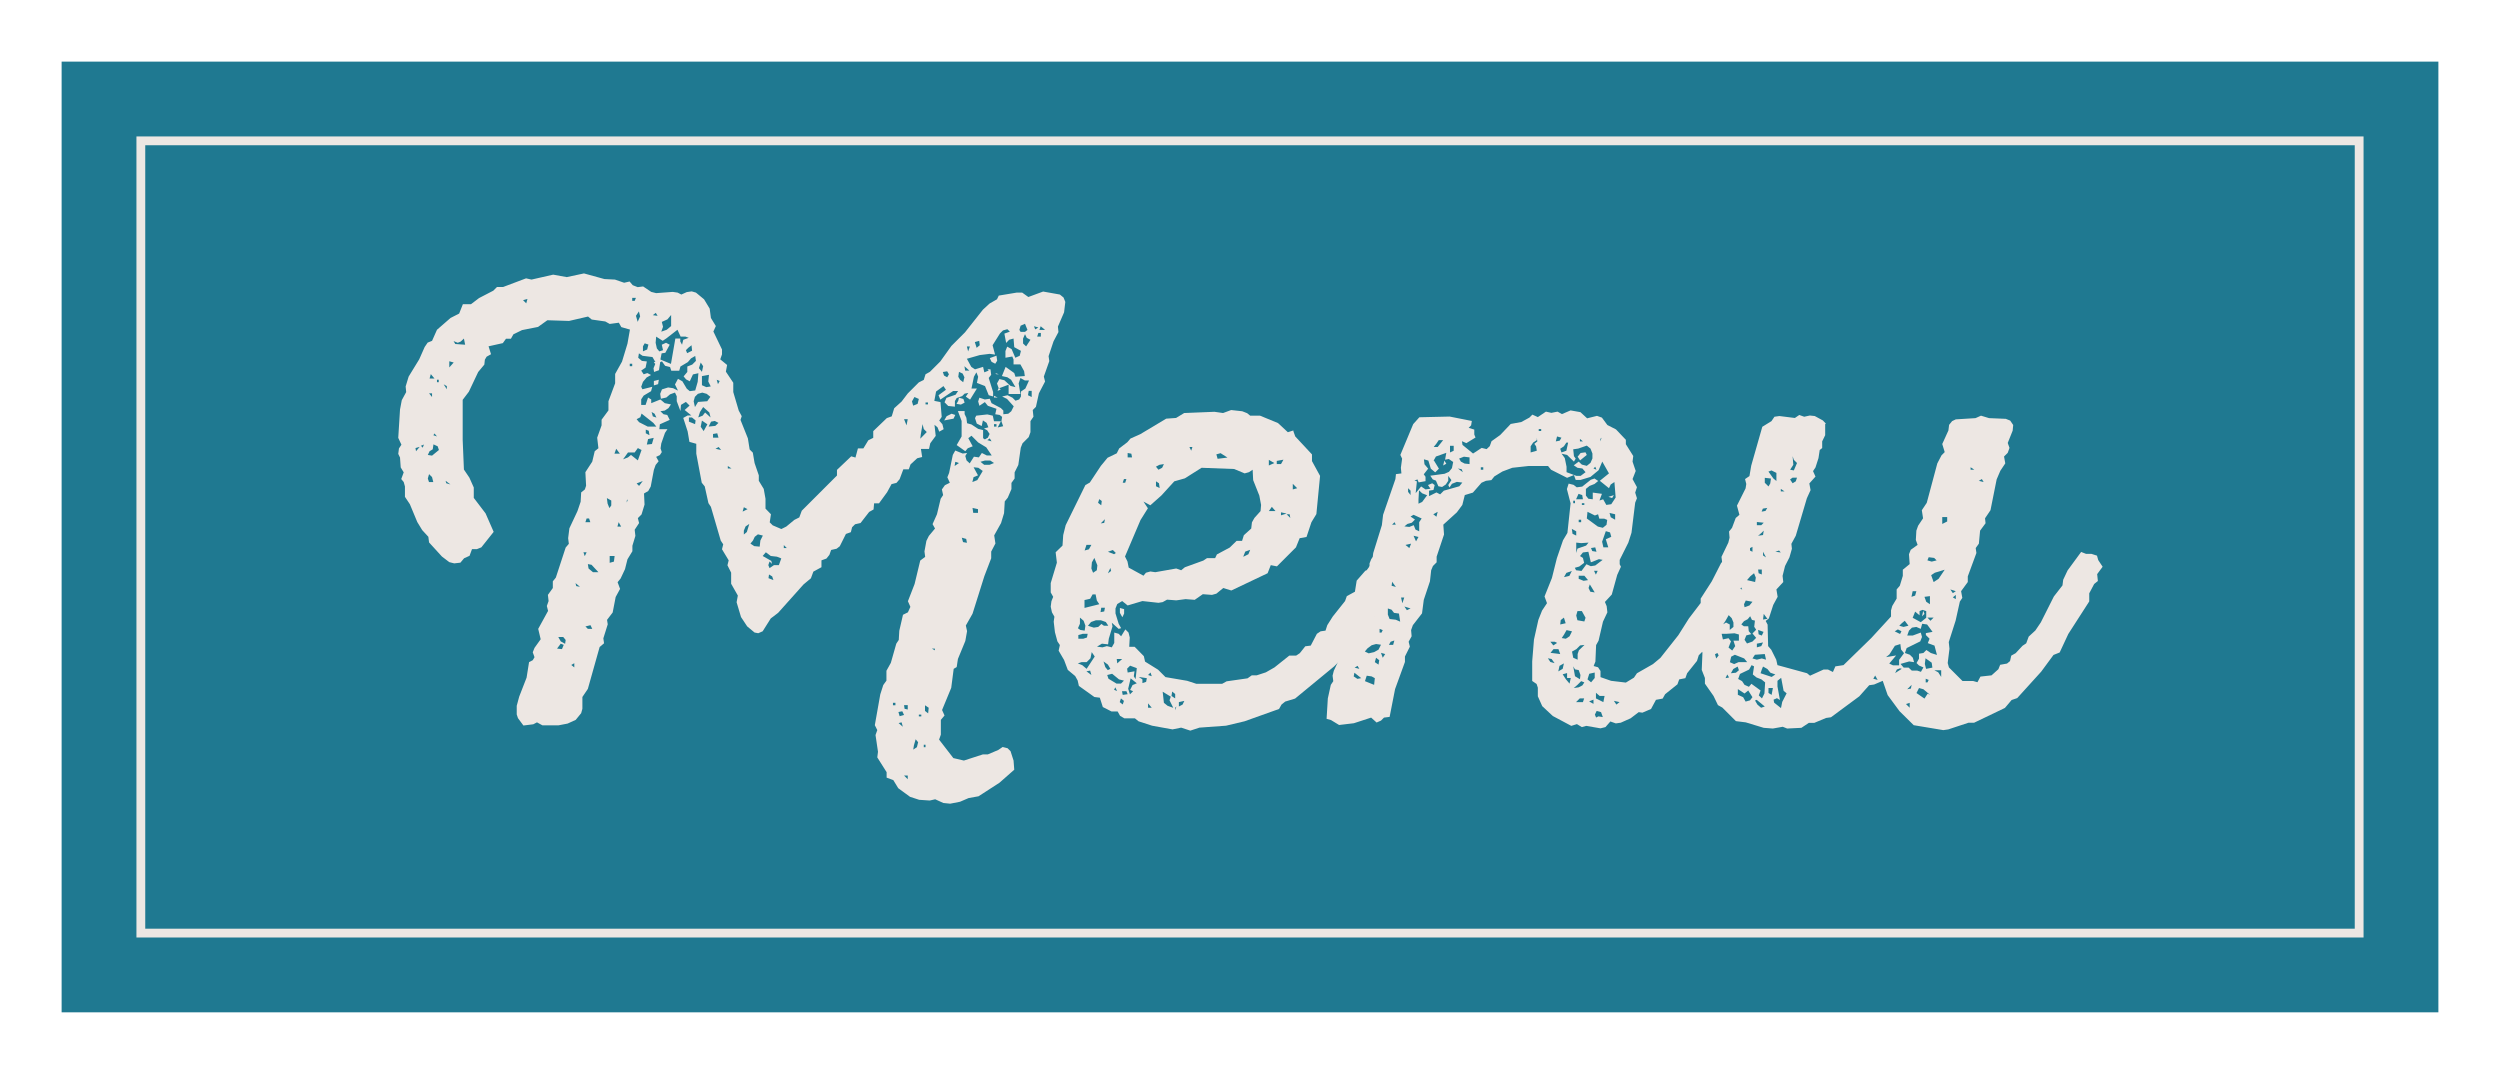
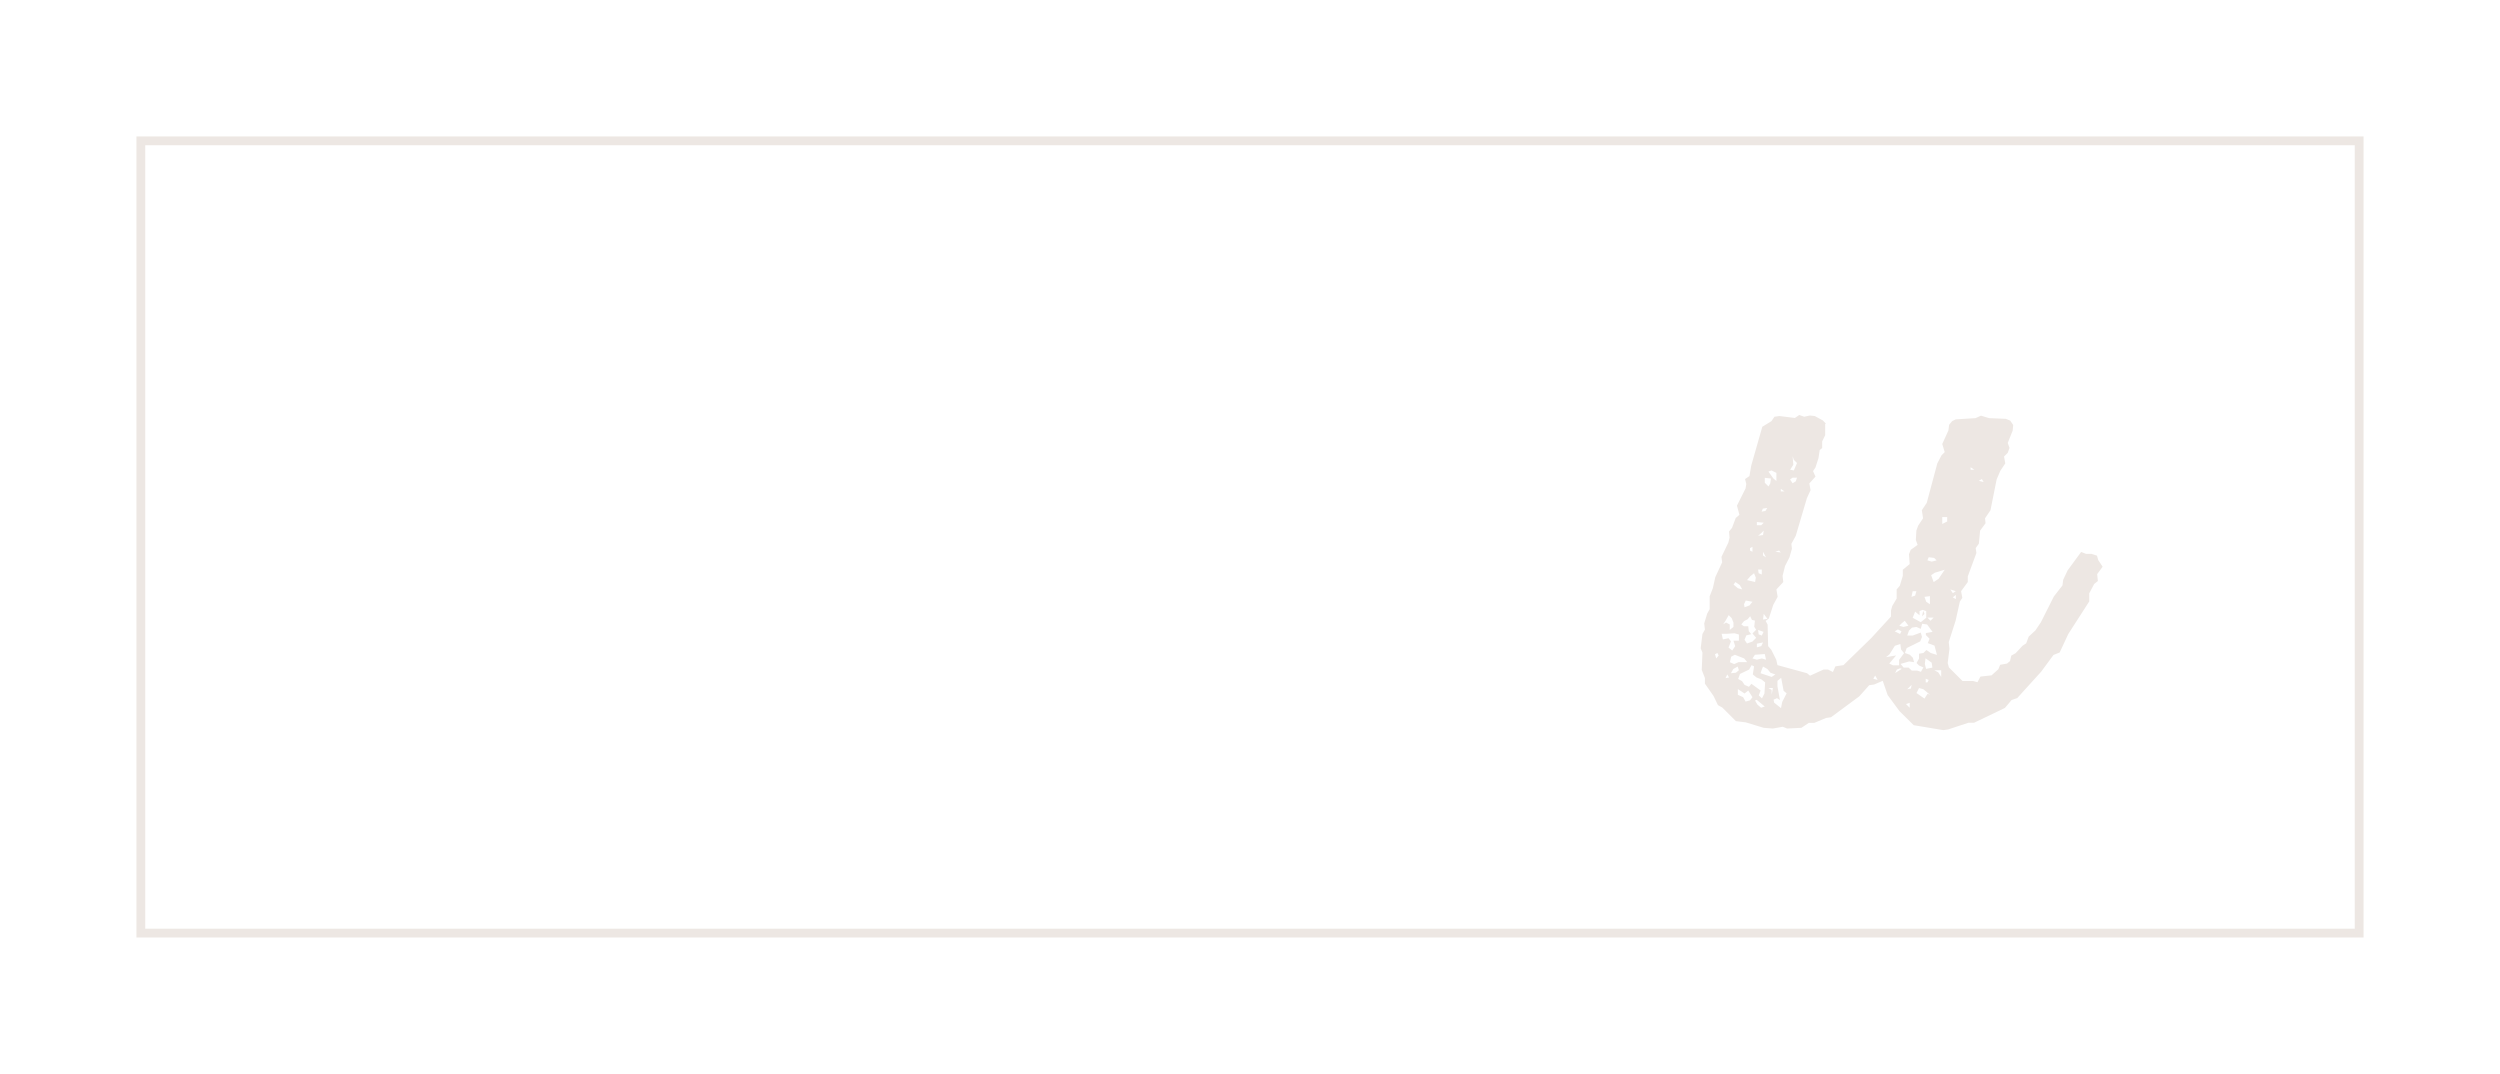
<svg xmlns="http://www.w3.org/2000/svg" id="Layer_1" data-name="Layer 1" viewBox="0 0 142 61">
  <defs>
    <style>
      .cls-1 {
        fill: #1f7991;
      }

      .cls-1, .cls-2 {
        stroke-width: 0px;
      }

      .cls-3 {
        fill: none;
        stroke: #ede7e3;
        stroke-miterlimit: 10;
        stroke-width: .5px;
      }

      .cls-2 {
        fill: #ede7e3;
      }
    </style>
  </defs>
  <g>
-     <rect class="cls-1" x="3.5" y="3.5" width="135" height="54" />
    <rect class="cls-3" x="8" y="8" width="126" height="45" />
  </g>
  <g>
-     <path class="cls-2" d="M37.14,20.59l.1-.07h-.04l-.14-.24-.56-.07-.21-.14-.04.25.21.18.28.03-.07.35-.25.17.14.21.21-.07.21.11-.25.14-.21.25-.1.28.07.14.56-.14-.07.25-.42.25-.14.21v.32h.25l.14-.42.18.11v.21l.52-.21.25.21.35.07-.14.21-.21.14-.25.04.18.17.21.04.14.28-.56.25-.03.28h.46l-.14.21-.21.6-.04.28.07.21-.11.17-.21.1.14.25-.17.21-.1.28-.18.95-.14.25-.24.14.03.63-.17.56-.21.21.07.28-.25.38.04.35-.17.56v.31l-.28.46-.14.56-.25.53-.17.21.14.38-.25.46-.17.88-.32.42.04.25-.25.8.04.28-.25.21-.67,2.38-.31.46v.67l-.07.25-.31.38-.46.21-.52.1h-.91l-.31-.17-.21.11-.56.07-.31-.42-.07-.21v-.49l.14-.52.42-1.08.14-.88.21-.11.1-.17-.1-.28.1-.25.35-.49-.14-.59.56-1.02-.07-.28.1-.28-.04-.35.28-.39v-.38l.17-.21.56-1.71.18-.21-.04-.32.07-.56.46-.98.18-.53.03-.53.21-.17.07-.21-.04-.77.39-.6.14-.59.21-.17-.07-.6.25-.7v-.32l.39-.53v-.52l.38-1.02v-.53l.39-.7.31-1.02.14-.8-.49-.14-.14-.25-.52.07-.25-.14-.77-.11-.21-.17-1.08.25-1.23-.04-.53.38-.91.18-.49.24-.14.25h-.28l-.18.25-.81.18.14.45-.25.14-.1.17-.03.28-.35.42-.53,1.12-.35.46v2.28l.07,1.68.31.46.25.56v.59l.67.88.46,1.05-.7.88-.25.1h-.28l-.14.38-.31.14-.21.25-.35.04-.28-.07-.42-.32-.73-.8-.04-.32-.35-.38-.28-.46-.42-1.01-.28-.42v-.59l-.07-.25-.14-.17.14-.38-.17-.28-.04-.56-.1-.21.04-.31.14-.21-.18-.39.1-1.61.1-.53.25-.46-.03-.32.17-.56.6-.98.31-.7.17-.25.25-.1.28-.63.77-.67.49-.25.21-.53h.46l.46-.35.81-.42.21-.21h.35l1.3-.49.31.07,1.23-.28.77.14.98-.21,1.16.32.6.03.52.18.31-.07.18.21.28.11.31-.04.46.31.28.07.94-.07.28.04.21.11.31-.14.28-.04.24.07.46.38.32.53.07.53.28.46-.14.31.49,1.02v.28l-.1.28.39.32-.07.38.42.63v.53l.31,1.05.17.32-.07.21.42,1.05.1.63.18.18.1.59.24.7v.31l.28.46.1.56v.56l.31.32-.07.46.17.17.49.21.28-.14.46-.38.28-.14.14-.38,2-2v-.32l.81-.77.24.07.14-.52h.31l.28-.46.28-.14v-.38l.77-.74.28-.1.14-.46.42-.38.35-.46.63-.63.28-.14.1-.32.25-.14.59-.59.63-.88.77-.77,1.02-1.29.38-.35.42-.24.1-.21,1.02-.17h.31l.35.25.84-.31.95.17.21.17.1.25-.07.59-.35.81.03.31-.28.53-.28.84.04.28-.31.88.07.28-.35.67-.17.77-.18.18.04.38-.17.25v.63l-.1.28-.35.35-.1.25-.14.98-.21.42v.35l-.18.25v.35l-.21.49-.17.21-.04.67-.17.56-.39.7.07.46-.24.46v.38l-.39,1.02-.67,2.13-.38.67.07.32-.1.56-.42,1.02-.07.46-.17.1-.14,1.08-.52,1.26.14.31-.21.25v.84l-.1.28.81,1.05.6.14,1.08-.35h.28l.59-.25.25-.17.28.07.17.17.17.53.04.52-.84.74-1.19.77-.56.1-.49.21-.56.11-.39-.04-.46-.21-.31.07-.6-.04-.52-.17-.67-.49-.28-.46-.38-.14v-.31l-.53-.84.04-.32-.14-.95.1-.28-.14-.28.31-1.75.17-.53.18-.25v-.56l.25-.45.31-1.09.14-.21.03-.52.21-.91.28-.14.14-.31-.14-.32.38-.98.32-1.33.28-.21-.04-.31.11-.6.14-.28.35-.42-.14-.25.25-.56.21-.88.14-.21-.07-.32.17-.24.28-.14-.14-.31.1-.25.21-1.02.14-.25.42.17.25-.03-.1.17.07.25.18.17.24-.38.28.04.17-.25.28.14h.28l-.31-.46-.46-.28-.38-.38-.18.14.25.46-.28.11-.14.17-.49-.35.28-.49v-.88l-.21-.56h.38v.17l.1.21.04.31.25.07.38.25.28.07v.46l.1.07.17-.1.1-.21-.14-.21-.18-.1.25-.07-.1-.25-.21-.14-.07.32-.28-.14-.1-.31.07-.14.63-.07.31.07.07.32h.39l-.18.35.31-.07-.1-.28.04-.25-.14-.11-.25-.04.07-.31-.49-.17-.17-.21-.31.21-.07-.25.07-.21.31.1.28-.04.1.25.53.28.14.14v.21l.28-.03.17-.14.14-.28-.38-.42-.28-.14.31-.07.28.14.17.17.21-.07.1-.17v-.28l.25-.17.21-.46h-.24l-.25-.14-.1.31.1.6h-.67v-.53l-.56.21-.1-.28.14-.25.28.07.35.32.28.07-.25-.42-.21-.14-.31-.07.21-.52.49.35.07.21.53-.04-.04-.28-.21-.38h-.39v-.28l-.07-.17-.39.07v-.38l.1-.25.25.14.21.49.25-.11.07-.28-.38-.21-.04-.49-.25.07-.17.18-.1-.53.31-.11-.14-.14-.25.07-.17.17-.42.67.14.53-.31-.04-.56.07-.73.21.25.46.21.14.46-.14.07.31.25-.1-.07-.07h.17l.04.31-.14.18.25.8v.25l-.25-.07-.21-.52-.46-.18.07-.35-.1-.25-.14.25-.14.67h.31l-.39.63-.24-.17.14-.21-.21.04-.14.14-.31.11-.1.17v.32l-.38-.04-.21-.21.11-.25.52-.18.14-.21h-.28l-.73.49-.1-.25.42-.31-.14-.21-.42.31-.1.53.35.07.07.84-.14.21.18.21.07.28-.25.14-.1-.25-.17-.14.07.63-.31.42-.07.32h-.46l.07.46-.28.07-.38.35-.1.28h-.31l-.21.56-.18.21-.28.07-.25.46-.46.63h-.28l-.03.35-.25.14-.49.63-.31.07-.17.17-.07.28-.28.1-.35.7-.18.14-.31.07-.1.28-.17.21-.28.1v.39l-.46.25-.14.38-.42.35-1.44,1.61-.42.32-.46.73-.25.11-.21-.04-.42-.35-.35-.53-.25-.84.07-.38-.38-.67v-.63l-.21-.42.07-.28-.38-.63.07-.28-.14-.21-.56-1.92-.14-.21-.21-.95-.17-.21-.31-1.65v-.56l-.39-.11-.1-.59-.25-.77.25-.14h.21l-.38-.31.28-.25-.21-.21-.28.17-.03.35-.21-.56v-.28l-.1-.21-.28.1-.21.18-.31.07-.04-.28.1-.25.35-.11.28.04.28.14-.17-.35.17-.32.25.14.25.42.17.14.31-.04.14-.49.04-.49-.31.07-.18.39-.21-.11-.14-.17.21-.25v-.31l.28-.11.21-.21-.04-.28-.24.14-.18.21-.42.25-.07.24h-.45l-.07-.21-.28-.07-.18-.25-.1.04-.07.46-.28.1-.03-.21.1-.25ZM23.63,25.63l.21-.25-.24.07.03.18ZM24.08,25.25l-.17.07.1.11.07-.18ZM24.29,25.84l.25.04.39-.32-.07-.21-.24-.11-.04.28-.18.11-.1.21ZM24.36,27.38h.25l-.07-.28-.17-.17-.07.25.07.21ZM24.54,22.55v-.21h-.17l.17.21ZM24.4,21.5h.28l-.21-.25-.07.25ZM24.61,24.72l.21.07-.14-.17-.07.11ZM24.82,21.71h.1v-.14h-.1v.14ZM25.38,22.1v-.17l-.18-.1.18.28ZM25.59,27.52l-.28-.21.04.14.25.07ZM25.52,20.87l.25-.28-.25-.07v.35ZM25.76,19.37l.1.17.56.04-.07-.35-.18.17-.17.07-.25-.1ZM29.72,17.06l.17.17.07-.25-.25.07ZM31.64,36.84l.28.03.1-.24-.17-.07-.21.28ZM32.1,36.56l.03-.21-.14-.17h-.28l.14.25.25.14ZM32.62,37.92v-.25l-.17.1.17.14ZM32.94,33.33l-.25-.21.04.17.21.04ZM33.22,31.58l.1-.21h-.18l.07.21ZM33.25,29.66h.28l-.07-.21h-.14l-.07.21ZM33.25,35.58l.14.14h.25l-.1-.21-.28.07ZM33.39,32.04l.04.25.25.21h.31l-.39-.42-.21-.04ZM34.62,28.85l.1-.14v-.28l-.25-.14.04.31.1.25ZM34.62,31.97l.25-.07.04-.32h-.28v.38ZM34.9,25.77h.31l-.21-.28-.1.28ZM35.07,29.91h.21l-.14-.25-.07.25ZM35.67,25.7l-.28.39.28-.11.17-.14.39.31.21-.59-.21-.11-.18.25h-.38ZM35.6,28.43v.11l.07-.18-.07.07ZM35.77,20.8h.14v-.14h-.14v.14ZM35.91,17.09h.14l.07-.17h-.21v.17ZM36.12,17.93l.1.35.14-.31-.07-.28-.17.25ZM36.16,23.81l.14.17.49.25h.49l-.17-.21-.67-.53-.07.21-.21.11ZM36.16,27.46l.14.14.21-.28-.35.14ZM36.51,19.96l.25-.11.07-.28-.21-.07-.1.17v.28ZM36.89,24.72l-.04-.25-.17-.07v.21l.21.11ZM36.75,25.25l.28-.03.1-.35-.32.07-.07.31ZM37.28,23.71l-.1-.21-.17-.1.07.25.21.07ZM37.07,17.9l.28.04-.1-.17-.18.14ZM37.42,21.57l-.04.25-.24.07v-.25l.28-.07ZM37.66,19.37l-.39-.25-.03.35.07.32.14.17.21-.07-.07-.31.24-.11.21.11-.25.46-.21.03-.07.35.6.25.25-1.44h.28v.17l.1.18.07-.28.31-.11-.18-.07h-.28l-.18-.39-.63.49-.21.14ZM37.59,18.28l.07.28-.1.28.31-.11.25-.21v-.63l-.21.25-.31.14ZM38.96,19.89l.07.17.28-.14-.03-.31-.18.14-.14.14ZM39.13,23.95l.35.14.03-.21-.21-.17h-.17v.25ZM39.48,23.11l.17-.28.52-.04.18-.25-.21-.17-.25-.07-.25.07-.17.17-.07.25.07.32ZM39.66,23.71l.25-.1.14-.18.31.28-.07-.28-.35-.31-.18.28-.1.31ZM39.87,21.12l.07-.32-.14-.21-.1.32.17.21ZM39.97,24.48l.21-.38-.31-.21-.07.35.17.25ZM39.87,21.36v.52l.25.11.25-.04-.14-.28.04-.38-.39.07ZM40.25,24.23l.38-.04.18-.17-.21-.11-.21.04-.14.28ZM40.5,24.65v.21h.31l-.07-.25-.24.04ZM40.64,25.49l.32.07-.14-.17-.18.1ZM40.78,21.82l.1-.18-.17-.07.07.25ZM41.34,26.61h.21l-.21-.14v.14ZM42.18,29.06l.28-.14-.21-.11-.07.25ZM42.25,30.36l.17-.14.14-.46-.21.14-.1.24v.21ZM42.63,30.88l.21.14.31.03.04-.35.14-.28-.28-.07-.18.14-.1.21-.14.17ZM44.38,31.72l-.25-.1-.35-.04-.28-.21-.18.21.49.28.04.17-.14-.14-.07.21.07.17.25-.17h.28l.14-.39ZM43.93,32.95l-.07-.21-.18-.11-.03.21.28.11ZM44.52,31.13h.17l-.17-.17v.17ZM50.72,40.06h.14v-.14h-.14v.14ZM51.03,40.44l.07.24.25-.07-.1-.21-.21.04ZM51.28,41.28l-.07-.25-.17.04.24.21ZM51.49,24.16l.07-.35h-.21l.14.35ZM51.56,40.3v-.25h-.21l.03.21.18.04ZM51.56,44.26v-.21h-.21l.21.21ZM51.87,23.04l.25-.1.07-.28-.25-.11-.14.25.07.25ZM51.87,42.58l.21-.14.07-.28-.14-.17-.1.35-.04.25ZM52.19,40.69h.14v-.1h-.14v.1ZM52.26,24.93l.38-.39-.17-.17-.07-.28-.1.59-.03.25ZM52.47,42.44h.1v-.14h-.1v.14ZM52.72,40.51l.03-.31-.21-.14v.32l.18.14ZM52.57,22.97h.14v-.11h-.14v.11ZM53.1,36.94v-.1h-.17l.17.1ZM53.55,21.12l.07.21.18.1.1-.17-.1-.17-.25.04ZM54.26,23.57l-.1.21-.53.1.14-.24.28-.14.21.07ZM54.22,26.47l.25-.17-.21-.07-.04.25ZM54.47,22.59l.25.07.07.21-.21.11-.25-.04.1-.18.04-.17ZM54.71,21.71l.07-.28-.1-.21-.21-.1-.04.28.1.17.18.14ZM54.92,30.82l-.04-.21-.25-.07.07.25.21.04ZM55.06,21.05l-.28-.25.04.25h.25ZM54.99,19.96l.1-.28h-.17l.07.28ZM55.3,26.54l.25.46-.25.1-.07.28.28-.11.31-.52-.25-.18-.28-.03ZM55.55,29.13v-.21l-.31-.07.04.28h.28ZM55.48,19.75l.17-.14-.03-.25-.25.07.1.32ZM55.69,26.23l.21.17h.31l.25-.1-.21-.14h-.31l-.25.07ZM56.32,25.07l-.1-.17-.14.1.24.07ZM56.6,20.21l.04.28-.11.17-.21-.11-.1-.21.39-.14ZM56.46,22.48l.21.1h-.21v-.1ZM56.46,24.23h.14v-.14h-.14v.14ZM56.53,21.19l.21.07h-.14l-.07-.07ZM56.74,22.03l.1.1-.18.07.07-.17ZM57.9,18.74l.07.11h.25l.14-.11-.14-.35-.25.11-.07.24ZM58.28,19.68l.25-.38-.21-.11-.1-.21-.11.25v.28l.18.17ZM58.6,22.55v-.35h-.17l-.04.25.21.1ZM58.98,18.6l-.25-.07.07.18.18-.11ZM58.91,19.12h.21v-.21h-.14l-.07.21ZM59.05,18.74h.31l-.25-.21-.07.21Z" />
-     <path class="cls-2" d="M73.47,24.51l.1.28.95,1.02v.38l.46.84-.21,2.17-.28.46-.28.84-.39.07-.21.52-1.08,1.08-.35-.07-.18.46-2.06.98-.46-.14-.39.32-.25.07-.52-.04-.46.32-.52-.04-.53.07-.52-.04-.25.14-.24.04-.91-.1-.84.25-.31-.25-.28.17-.1.25v.28l.18.59.14.25-.14.04-.39-.35.04.21-.21.7-.04.32-.35-.04-.28.17.31.04.25-.07.28.07.14-.25v-.59l.25.07.14.14.24-.39.18.18.07.28-.03.53h.31l.52.53.07.31.74.46.42.42,1.23.21.52.17h1.47l.25-.14,1.19-.17.24-.17h.28l.52-.17.49-.28.84-.67h.39l.21-.14.31-.39.31-.04.35-.67.21-.14.28-.04.1-.31.31-.49.7-.88.1-.28.46-.25.1-.63.49-.56.24-.1v-.32l.1-.25.28-.35.88.14.21.11.14.21-.14.91-.17.14-.04.32-.21.49-.6.84-.21.52-.25.14-.14.25-.04.35-.67.46v.32l-.35.46-.81.8-2.21,1.82-.56.17-.21.17-.14.25-1.96.7-1.05.25-1.51.11-.52.17-.52-.17-.49.1-1.16-.21-.77-.25-.21-.17h-.6l-.24-.14-.14-.25h-.35l-.49-.25-.17-.53-.31-.04-.88-.63-.07-.31-.14-.25-.42-.35-.21-.56-.31-.53.07-.32-.14-.21-.14-.52-.07-.6.04-.28-.14-.25-.07-.32.04-.31.1-.25-.14-.25v-.53l.35-1.16-.07-.59.39-.38.04-.6.14-.56,1.12-2.28.25-.14.63-.95.38-.46.52-.25.14-.28.46-.35.18-.21.56-.25,1.47-.88.56-.04.46-.28,1.72-.07.49.07.46-.17.63.07.28.11.17.14h.56l1.02.42.56.52.31-.1ZM61.22,35.68l.14.1.25.04.04-.28-.1-.28-.21-.18v.35l-.11.25ZM61.71,37.61h-.28l-.21.07.25.1.25.21.46-.7-.17-.25-.07.35-.21.21ZM61.25,36.07v.21h.28l.21-.07.04-.21h-.28l-.25.07ZM61.6,31.27l.25-.07.14-.25h-.28l-.1.31ZM61.6,34.07v.46l.84-.21-.14-.21-.07-.35h-.17l-.14.25-.31.07ZM61.99,38.34l-.07-.25-.21.04.28.21ZM61.78,35.54l.35.11.25-.04.18-.17.14.1h.25l-.14-.21-.28-.1h-.28l-.28.1-.17.21ZM62.09,32.53l.21-.14.03-.28-.17-.42-.14.25-.03.35.1.25ZM62.55,28.71l.03-.25-.14-.11-.07.21.18.14ZM62.51,29.73l.21-.03.04-.21-.25.25ZM62.51,34.77l.21-.04.04-.21h-.21l-.04.25ZM62.93,38.06l.14-.07-.14-.24-.25-.18.1.32.14.17ZM63.84,38.66l-.28-.07-.39-.32-.28.07.07.21.46.28h.25l.17-.17ZM62.93,31.34l.35.14.1-.07-.17-.17-.28.1ZM62.93,32.57l.18-.14-.04-.17-.1.21-.04.11ZM63.28,39.18l.17.07-.1-.21-.07.14ZM63.46,37.68l.28-.25h-.31l.03.25ZM63.6,34.53l.25.07v.25l-.1.21-.14-.25v-.28ZM63.77,40.02l.07-.21-.17-.14-.07.21.18.14ZM64.05,39.43l-.07-.17h-.25l.04.21.28-.04ZM63.77,27.42h.14l.07-.21h-.14l-.07.21ZM70.7,26.89l-.6-.25-1.85-.07-.95.6-.6.17-.73.8-.63.56-.39-.21.25.38-.42.67-.88,2.07.14.28.07.35.84.46.14-.17.25-.07.28.04,1.19-.21.28.1.21-.17,1.05-.38.21-.14h.46l.1-.21.73-.39.39-.38h.31l.1-.32.42-.38.04-.35.14-.25.35-.39.03-.35-.1-.53-.35-.88-.03-.59-.21.14-.25.07ZM64.05,38.2l.39-.07-.04.28.1.17.07-.63-.38-.14-.17.17.03.21ZM64.05,25.98h.25l-.04-.21-.21-.04v.25ZM64.19,39.43l.17-.17-.17-.07.14-.28.24-.1-.35-.28-.14.59.1.32ZM64.89,38.59v.21l.21-.07.04-.21-.46-.07.21.14ZM65.21,38.34l.21.07-.07-.21-.14.14ZM65.21,40.2h.21l-.21-.25v.25ZM65.66,26.51l.14.17.21-.11.1-.21-.25.04-.21.11ZM65.87,27.73l-.04-.28-.17-.11v.28l.21.1ZM66.64,40.2l-.21-.42.07-.21-.46-.28.07.63.21.17.31.11ZM66.75,39.67v-.25l-.17-.14-.04.25.21.14ZM66.75,40.2v.14l.07-.21-.07.07ZM66.96,39.88v.25l.21-.11.1-.21-.31.07ZM67.66,25.6l.07-.21h-.17l.1.21ZM69.09,25.81l.07.25.56-.07-.39-.25-.25.07ZM70.63,31.62l.28-.14.1-.25-.28.1-.11.28ZM72.07,26.44l.31-.14-.31-.18v.32ZM72.07,29.03h.38l-.21-.24-.17.24ZM72.52,26.19v.17h.24l.14-.25-.38.07ZM73.08,29.17l-.32-.07v.17l.32-.1ZM73.29,29.42l-.04-.21h-.17l.21.21ZM73.43,27.8l.25-.07-.25-.25v.32Z" />
-     <path class="cls-2" d="M89.36,27l-.35.14-.91-.46-.17-.21h-1.12l-.91.1-.56.21-.46.28-.17.21-.31.04-.25.11-.49.56-.46.14-.14.56-.31.42-.77.7.04.56-.42,1.26v.32l-.21.21-.1.24-.07.63-.35,1.05-.1.77-.52.67-.1.28.03.35-.17.31.07.28-.28.56v.31l-.56,1.54-.31,1.58-.32.04-.17.17-.25.11-.31-.28-.98.32-.84.1-.46-.28-.25-.07.07-1.16.17-.77.14-.21-.04-.31.07-.28.49-1.05v-.28l.32-.38v-.53l.1-.28.14-.17.21-.91.24-.49-.03-.46.24-.35.18-.84.28-.39.07-.56.49-1.58.07-.59.7-2.03.03-.28.31-.04-.03-.32.07-.52-.1-.21.73-1.75.35-.39,1.72-.04,1.26.25-.04.25-.14.14.32.1v.28l.07.17-.52.32-.25-.11.03.21.6.49.49-.32.28.07.18-.17.1-.28.49-.35.6-.63.6-.11.46-.25.17-.17.31.14.46-.31.31.07.35-.07.25.14.49-.21.56.1.38.35.56-.14.28.1.31.42.49.25.56.59v.25l.42.67-.04.32.18.53-.18.46.25.46-.1.31.1.32-.1.25-.21,1.71-.18.56-.49.98v.25l.07.14-.21.46-.31,1.12-.39.42.1.24.04.35-.25.53-.25,1.08-.14.25-.04.94-.1.25.25.07.14.21v.35l.6.21.84.1.46-.28.17-.25.91-.52.42-.35,1.02-1.29.6-.95.67-.88v-.25l.63-.98.52-1.02.53-.67,1.05.17.04.63-.17.56-.46,1.02-.07.28-.42.63-.21.14-.04.35-.17.21-.25.14-.04.35-.46.63-.03.39-.31.14-.25.25-.1.32-.56.7-.1.28-.35.07-.1.28-.7.56-.14.25-.38.07-.28.52-.49.21-.21-.03-.46.35-.56.25-.28.04-.31-.11-.28.32-.28.07-.81-.14-.25.07-.28-.17-.32.1-1.05-.56-.6-.56-.25-.56v-.49l-.07-.21-.25-.17v-1.12l.1-1.23.25-1.12.21-.53.28-.42-.14-.38.42-1.05.28-1.12.35-1.02.25-.42.18-1.68-.21-.81.1-.31.28.07.18.14.31-.04.49-.39.21-.07.21.14-.21.17-.28.11-.21.17v.38l.14.18.25.03v-.38l.52.07-.14.38.21-.07.18.32.28-.04.25-.38-.07-.88-.21.14-.1.21-.52-.42.52-.42-.38-.67-.21.49-.46.38-.56.17h-.28l-.1-.28ZM77.32,38.52l-.39-.31-.04.21.21.14.21-.04ZM76.93,37.92l.28.07-.1-.17-.18.11ZM77.53,37.01l.21.1.31-.07.25-.14.14-.28-.28-.04-.25.07-.24.18-.14.17ZM77.53,38.69l.52.21.04-.38-.18-.1-.28-.04-.1.31ZM77.77,35.08l.28-.07-.21-.14-.07.21ZM78.3,37.75l.04-.25-.18-.14-.07.25.21.14ZM78.37,35.93h.1l.07-.14-.18-.07v.21ZM78.54,37.36l.14-.21-.24-.07.1.28ZM78.93,35.16l.35.04.25.11-.07-.46-.28-.04-.14-.18-.21-.07v.35l.1.25ZM79.28,33.33l-.38-.52v.28l.14.18.25.07ZM78.89,36.63h.24l.07-.25-.21.07-.1.18ZM79.07,29.8h.21l-.07-.14-.14.14ZM79.66,34.25l.1-.31h-.18l.07.31ZM80.12,29.34l.25.17-.18.18-.25.07-.17.14.28.03.25-.1.1.25.21.1v-.52l.14-.21-.46-.21-.17.1ZM80.12,34.56l-.35-.11.14.21.21-.1ZM79.84,30.96l.21.17.1-.25-.31.07ZM80.12,28.12v-.25l-.14-.14v.21l.14.18ZM80.43,30.75l.14-.25-.28-.07.14.32ZM81.45,26.16l.28.46-.21.21-.25-.21-.14-.46-.25-.07.03.28.21.25-.25.32.1.14v.25l-.39.07-.07-.17-.17.07.14.04-.07.67.31-.38.25.17.28-.04-.14-.21.24-.1.14.1-.07.28-.25.04v.31l.42-.21.21.11.21-.21.88-.25.17-.21-.31-.04-.28.11-.14.21-.07-.14.18-.28-.18-.24v.28l-.14.21-.21.14-.21-.04-.14-.32-.18-.07-.14-.21.81-.11.25-.11.17-.21.07-.35-.25-.17-.21.04.07-.39-.59.21-.14.25ZM80.57,28.61l.21-.1.28-.38-.28-.11-.18-.17-.03.52v.25ZM81.41,29.21l.18.14.07-.28-.25.14ZM81.45,25.39h.21l.31-.39h-.25l-.14.21-.14.17ZM82.04,26.16l.11.18-.18.1.07-.28ZM82.36,25.7l.21-.1v-.28h-.21v.38ZM83.09,26.82l-.07-.17-.21-.04.28.21ZM82.88,26.05l.1.17.21.11.28.03v-.38l-.32-.04-.28.11ZM84.11,26.68h.14v-.14h-.14v.14ZM87.29,25l-.21.14-.14.21v.35l.35-.1-.04-.25-.1-.14.17-.14-.03-.21v.14ZM87.4,24.48h.14v-.11h-.14v.11ZM88.31,37.68l-.18-.25-.21-.04.14.21.25.07ZM88.45,36.52l-.14-.07h-.25l.17.21.21-.14ZM88.06,37.08l.56.07-.1-.28h-.28l-.17.21ZM88.38,25.07l.21-.04.1-.17-.25-.07-.07.28ZM88.52,38.13l.24-.14.07-.31-.25.14-.07.32ZM88.69,25.7l.28-.1.1-.46h-.1l-.14.21-.21.14.07.21ZM88.62,35.47l.31-.07-.1-.32-.18.14-.03.25ZM89.36,25.53l.04.38.1.14-.1.17-.39-.38-.31-.07.18.25.1.49v.31l.56.21h.24l.28-.21-.18-.21-.28-.04-.21-.14.28-.21.18.17.28.07.21-.17.11-.25v-.28l-.11-.28-.21-.17-.49.17-.28.04ZM88.69,36.24l.25.04.21-.14.14-.28-.31-.07-.14.25-.14.21ZM89.15,38.83l.07-.32h-.21v-.28l-.25.07.18.28.21.25ZM88.83,32.78l.31-.07.14-.28-.31.11-.14.25ZM89.53,30.43v-.25l-.25-.14.04.28.21.1ZM89.29,37.01l.07.35.25.11v-.32l.07-.21.32-.31-.25.03-.21.21-.25.14ZM89.36,28.58h.1v-.14h-.1v.14ZM89.74,38.59l.03-.25-.1-.28-.21-.04-.1-.17.1.56.28.17ZM89.39,39.08l.28-.04.21-.11.11-.17-.18-.07-.21.21-.21.18ZM89.74,31.58l.17.11.07.28-.28.21-.25.07.07.14.31.04.28-.38.25.11.25-.04.42-.32-.21-.04-.46.18-.14-.6-.31.04-.17.21ZM89.53,28.36h.38l-.04-.24-.21-.07-.14.31ZM89.53,30.82v.59l.07-.25.49-.17.14-.17-.42.03-.28-.03ZM89.6,35.23l.39.07.07-.21-.21-.38h-.25l-.07.25.07.28ZM89.53,39.88h.38l.07-.21h-.25l-.21.21ZM90.06,25.7l.07.14-.38.31-.14-.21.17-.21.28-.04ZM89.67,29.66h.14v-.14h-.14v.14ZM89.67,32.88l.28.11.25-.04-.21-.25h-.32v.17ZM89.74,25.07h.17l-.17-.14v.14ZM89.85,28.68h.14v-.1h-.14v.1ZM90.13,29.45l.63.46.28.07.21-.17.04-.28-.17-.07h-.28l-.07-.25-.18.07-.42-.21-.04.39ZM90.37,38.76l.21-.25v-.31l-.31.07-.1.32.21.17ZM90.58,33.65l-.28-.46-.07.21.1.21.25.04ZM90.51,39.99v-.25l-.25.1.25.14ZM90.37,31.13l.07.17.24.04-.07-.25-.25.04ZM90.51,26.61l.17.07-.07-.17-.1.1ZM90.65,32.63l.1-.21h-.21l.1.21ZM90.65,40.76l.14-.07.25.04-.1-.28-.25-.07-.1.21.07.17ZM90.65,39.67l.42.21.07-.35h-.28l-.21-.18v.32ZM90.9,24.93v.14l.07-.21-.07.07ZM91.07,31.09h.28l-.14-.46.31-.14-.07-.25-.24-.07-.21.6.07.31ZM91.67,28.12l-.1.17-.21-.07.32-.1ZM91.42,29.13l.07.25.25.14v-.31l-.31-.07ZM91.67,39.81l.14.21.18-.14-.31-.07Z" />
-     <path class="cls-2" d="M103.67,24.09v.63l-.17.35v.38l-.14.11-.07.46-.17.53-.14.21.14.31-.35.39.07.38-.21.46-.63,2.13-.25.46.03.28-.14.49-.25.49-.14.56.04.35-.39.42.07.42-.25.46-.25.77-.18.14.11.21.03,1.22.18.21.28.56.07.31,1.68.46.17.14.77-.35h.25l.28.14.14-.32.46-.07,1.58-1.54,1.12-1.22v-.35l.07-.25.25-.42v-.52l.18-.21.17-.56v-.35l.39-.32-.04-.56.1-.25.39-.28-.1-.28.03-.53.1-.28.28-.42-.07-.46.28-.42.6-2.24.24-.46.18-.18-.14-.46.35-.77.04-.32.17-.21.21-.1,1.12-.07.31-.14.46.14.95.04.25.1.17.25-.03.32-.28.7.1.28-.1.28-.21.21.07.39-.28.42-.21.49-.35,1.75-.31.46.03.28-.31.42-.07.74-.18.25.04.28-.49,1.33v.32l-.38.52.07.38-.14.21-.24,1.08-.39,1.22.04.38-.1.81.07.25.77.77h.6l.25.07.17-.32.63-.07.39-.35.1-.25.39-.07.17-.14.07-.31.25-.14.39-.42.21-.14.14-.38.38-.35.31-.46.74-1.47.49-.63.04-.32.25-.53.77-1.05.28.11h.31l.31.1.07.25.25.38-.31.42.04.39-.21.17-.28.53v.46l-1.19,1.85-.49,1.05-.35.14-.7.95-1.36,1.5-.32.11-.38.45-1.75.84h-.32l-1.15.38-.28.04-1.68-.28-.81-.8-.67-.91-.28-.81-.49.21-.28.04-.56.63-1.61,1.19-.28.04-.67.28h-.31l-.42.28-.81.04-.25-.1-.56.1-.52-.04-1.02-.31-.56-.07-.77-.77-.25-.14-.25-.52-.49-.7v-.32l-.18-.46.04-.98-.1-.25.1-.81.14-.25-.04-.35.17-.56.14-.25v-.73l.18-.46.14-.63.39-.84-.04-.31.39-.81.07-.28-.03-.35.17-.21.21-.56.21-.18-.14-.52.49-.98.04-.25-.07-.28.25-.17.1-.59.63-2.21.52-.32.17-.25.28-.04.88.11.25-.17.28.1.32-.07.28.03.46.25.17.18ZM97.41,37.15l.07.25.14-.17-.07-.14-.14.07ZM97.79,36l.07.32.32-.07.14.18-.14.35.21.17.17-.25-.1-.31h.31v-.35l-.25-.07-.46.03h-.28ZM97.86,35.47l.18-.11.21.11v.31l.21-.17v-.25l-.1-.25-.17-.17-.18.32-.14.21ZM98,38.52l.21-.04-.1-.17-.1.21ZM98.25,37.61l.25.11.25-.11h.49l-.17-.21-.53-.21-.21.11-.07.31ZM98.32,38.24l.28-.03.17-.14-.07-.21-.25.14-.14.25ZM98.46,33.2l.25.21.25.07-.14-.25-.25-.17-.1.14ZM98.7,38.55l.25.14.14.21.25.11.14-.17.52.38-.1.28.18.17.14-.28.04-.63-.21-.17-.28-.11-.21-.17.07-.46-.14-.07-.14.25-.52.25-.1.28ZM98.7,39.46l.31.14.14.25.25-.07.14-.18-.24-.38-.21.17-.38-.25v.32ZM98.91,35.47l.14.1h.25l.03.28.14.17-.28.07-.1.25.14.21.31-.11.21-.21-.21-.25.21-.21-.11-.17.04-.35-.17-.04-.1-.21-.14.17-.21.11-.14.17ZM99.09,34.49l.28-.1.17-.21-.38-.07-.1.21.03.17ZM99.23,32.95l.46.11.04-.25-.1-.25-.21.17-.18.21ZM99.4,31.13v.14l.14.07v-.28l-.14.07ZM99.54,37.4l.25.07.28-.07.24.07-.07-.32-.56.04-.14.21ZM99.68,39.78l.14.24.21.18.21-.07-.46-.38-.1.04ZM99.79,29.83h.25l.14-.14-.39-.04v.17ZM99.79,36.56v.21l.25-.07.1-.21-.35.07ZM99.86,30.43l.28-.04.04-.25-.14.14-.17.14ZM100.07,32.63v-.28h-.21l.03.21.18.07ZM100.07,36.1l.1-.21-.31-.11.03.25.18.07ZM100,38.24l.63.21.21-.14-.28-.1-.17-.21-.25-.14-.07.17-.07.21ZM100.07,29.06l.21-.04.1-.17-.25.04-.07.17ZM100.31,31.66l-.17-.32v.21l.17.11ZM100.14,35.19l.25-.04-.21-.28-.04.32ZM100.45,27.63l.1-.17.04-.28-.35-.04v.28l.21.21ZM100.45,26.79l.28.39.17.14v-.46l-.28-.14-.18.07ZM100.63,39.46l.07-.38h-.25v.28l.18.11ZM100.91,39.67l-.17.07.03.17.39.31.07-.35.25-.49-.17-.14-.14-.74-.21.17v.32l.14.77-.18-.11ZM101.15,31.38l-.1-.11-.21.07.31.04ZM101.15,27.91h.21l-.21-.14v.14ZM101.68,26.68l.21.04.18-.42-.18-.18-.07-.21.04.49-.18.28ZM101.68,27.24l.14.21.18-.11.07-.21h-.25l-.14.1ZM106.4,38.55l.25.07-.14-.25-.1.17ZM107.1,37.33l.6-.1-.39.46.21.1h.35v-.31l.28-.38-.17-.21-.04-.31-.31.1-.31.49-.21.17ZM108.01,35.86l-.21-.11-.18.11.28.14h.03l.07-.14ZM107.63,38.24l.39-.25-.1-.03-.18.07-.1.21ZM107.87,35.54l.25.07.28-.07-.21-.28-.17.14-.14.14ZM109.1,35.72l-.25-.11-.25.04-.17.17-.1.28h.31l.46-.17.07.25-.1.25-.77.38-.1.28.28.1.17.17.07.25-.28-.04-.49.14.18.21h.28l.18.17h.31l.21.07.14-.25-.25-.11-.14-.14.14-.25v-.28l.25-.04.17-.17.25.17.35.11-.14-.53-.38-.14.1-.25-.21-.21v-.11l.38-.07-.31-.42-.28-.04-.07.25ZM108.47,40.2v-.28l-.21.07.21.21ZM108.33,39.15l.21-.04.04-.21-.25.25ZM108.57,33.9l.21-.07.07-.25h-.21l-.07.32ZM109.03,34.95l-.25-.21-.14.35.46.25.31-.25v-.38l-.21-.07-.17.07v.25ZM108.85,39.36l.46.32.18-.28.14.07-.38-.32-.25-.07-.14.28ZM109.24,34.7l.07.17-.14.14.07-.32ZM109.31,33.9l.1.28.21.14v-.46l-.31.04ZM109.41,37.99l.35-.07-.04-.28-.35-.25-.04.32.07.28ZM109.38,38.76h.1l.07-.14-.17-.07v.21ZM109.48,31.83l.24.07.28-.07-.14-.14-.31-.04-.07.17ZM109.83,35.08h-.35l.17.18.18-.18ZM109.69,32.67l.14.39.28-.18.35-.52-.56.17-.21.14ZM110.08,38.17l.18.28v-.38h-.39l.21.11ZM110.32,29.76l.28-.14v-.25h-.28v.38ZM111.09,33.58l-.31-.1.14.21.17-.11ZM111.09,34.04v-.25l-.17.14.17.1ZM111.93,26.68h.21l-.21-.14v.14ZM112.39,27.31l.28.07-.1-.17-.17.1Z" />
+     <path class="cls-2" d="M103.67,24.09v.63l-.17.35v.38l-.14.11-.07.46-.17.53-.14.21.14.31-.35.39.07.38-.21.46-.63,2.13-.25.46.03.28-.14.49-.25.49-.14.56.04.35-.39.42.07.42-.25.46-.25.77-.18.14.11.21.03,1.22.18.21.28.56.07.31,1.68.46.17.14.77-.35h.25l.28.14.14-.32.46-.07,1.58-1.54,1.12-1.22v-.35l.07-.25.25-.42v-.52l.18-.21.17-.56v-.35l.39-.32-.04-.56.1-.25.39-.28-.1-.28.03-.53.1-.28.28-.42-.07-.46.28-.42.6-2.24.24-.46.18-.18-.14-.46.35-.77.04-.32.17-.21.21-.1,1.12-.07.31-.14.46.14.95.04.25.1.17.25-.03.32-.28.7.1.28-.1.28-.21.21.07.39-.28.42-.21.49-.35,1.75-.31.46.03.28-.31.42-.07.74-.18.25.04.28-.49,1.33v.32l-.38.52.07.38-.14.21-.24,1.08-.39,1.22.04.38-.1.81.07.25.77.77h.6l.25.07.17-.32.63-.07.39-.35.1-.25.39-.07.17-.14.07-.31.25-.14.39-.42.21-.14.14-.38.38-.35.31-.46.74-1.47.49-.63.04-.32.25-.53.77-1.05.28.11h.31l.31.1.07.25.25.38-.31.42.04.39-.21.17-.28.53v.46l-1.19,1.85-.49,1.05-.35.14-.7.95-1.36,1.5-.32.11-.38.45-1.75.84h-.32l-1.15.38-.28.04-1.68-.28-.81-.8-.67-.91-.28-.81-.49.21-.28.04-.56.63-1.61,1.19-.28.04-.67.28h-.31l-.42.28-.81.04-.25-.1-.56.1-.52-.04-1.02-.31-.56-.07-.77-.77-.25-.14-.25-.52-.49-.7v-.32l-.18-.46.04-.98-.1-.25.1-.81.14-.25-.04-.35.17-.56.14-.25v-.73l.18-.46.14-.63.39-.84-.04-.31.39-.81.07-.28-.03-.35.17-.21.21-.56.21-.18-.14-.52.49-.98.04-.25-.07-.28.25-.17.1-.59.63-2.21.52-.32.17-.25.28-.04.88.11.25-.17.28.1.32-.07.28.03.46.25.17.18ZM97.41,37.15l.07.25.14-.17-.07-.14-.14.07ZM97.79,36l.07.32.32-.07.14.18-.14.35.21.17.17-.25-.1-.31h.31v-.35l-.25-.07-.46.03h-.28ZM97.86,35.47l.18-.11.21.11v.31l.21-.17v-.25l-.1-.25-.17-.17-.18.32-.14.21ZM98,38.52l.21-.04-.1-.17-.1.21ZM98.25,37.61l.25.11.25-.11h.49l-.17-.21-.53-.21-.21.11-.07.31ZM98.32,38.24l.28-.03.17-.14-.07-.21-.25.14-.14.25ZM98.46,33.2l.25.21.25.07-.14-.25-.25-.17-.1.14ZM98.7,38.55l.25.14.14.21.25.11.14-.17.52.38-.1.28.18.17.14-.28.04-.63-.21-.17-.28-.11-.21-.17.07-.46-.14-.07-.14.25-.52.25-.1.28ZM98.7,39.46l.31.14.14.25.25-.07.14-.18-.24-.38-.21.17-.38-.25v.32ZM98.91,35.47l.14.1h.25l.03.28.14.17-.28.07-.1.25.14.21.31-.11.21-.21-.21-.25.21-.21-.11-.17.04-.35-.17-.04-.1-.21-.14.17-.21.11-.14.17ZM99.09,34.49l.28-.1.17-.21-.38-.07-.1.21.03.17ZM99.23,32.95l.46.11.04-.25-.1-.25-.21.17-.18.21ZM99.4,31.13v.14l.14.07v-.28l-.14.07ZM99.54,37.4l.25.07.28-.07.24.07-.07-.32-.56.04-.14.21ZM99.68,39.78l.14.24.21.18.21-.07-.46-.38-.1.04ZM99.79,29.83h.25l.14-.14-.39-.04v.17ZM99.79,36.56v.21l.25-.07.1-.21-.35.07ZM99.86,30.43l.28-.04.04-.25-.14.14-.17.14ZM100.07,32.63v-.28h-.21l.03.21.18.07ZM100.07,36.1l.1-.21-.31-.11.03.25.18.07ZM100,38.24l.63.21.21-.14-.28-.1-.17-.21-.25-.14-.07.17-.07.21ZM100.07,29.06l.21-.04.1-.17-.25.04-.07.17ZM100.31,31.66l-.17-.32v.21l.17.11ZM100.14,35.19l.25-.04-.21-.28-.04.32ZM100.45,27.63l.1-.17.04-.28-.35-.04v.28l.21.21ZM100.45,26.79l.28.39.17.14v-.46l-.28-.14-.18.07ZM100.63,39.46l.07-.38h-.25l.18.11ZM100.91,39.67l-.17.07.03.17.39.31.07-.35.25-.49-.17-.14-.14-.74-.21.17v.32l.14.77-.18-.11ZM101.15,31.38l-.1-.11-.21.07.31.04ZM101.15,27.91h.21l-.21-.14v.14ZM101.68,26.68l.21.04.18-.42-.18-.18-.07-.21.04.49-.18.28ZM101.68,27.24l.14.21.18-.11.07-.21h-.25l-.14.1ZM106.4,38.55l.25.07-.14-.25-.1.17ZM107.1,37.33l.6-.1-.39.46.21.1h.35v-.31l.28-.38-.17-.21-.04-.31-.31.1-.31.49-.21.17ZM108.01,35.86l-.21-.11-.18.11.28.14h.03l.07-.14ZM107.63,38.24l.39-.25-.1-.03-.18.07-.1.21ZM107.87,35.54l.25.07.28-.07-.21-.28-.17.14-.14.14ZM109.1,35.72l-.25-.11-.25.04-.17.17-.1.28h.31l.46-.17.07.25-.1.25-.77.38-.1.28.28.1.17.17.07.25-.28-.04-.49.14.18.21h.28l.18.17h.31l.21.07.14-.25-.25-.11-.14-.14.14-.25v-.28l.25-.04.17-.17.25.17.35.11-.14-.53-.38-.14.1-.25-.21-.21v-.11l.38-.07-.31-.42-.28-.04-.07.25ZM108.47,40.2v-.28l-.21.07.21.21ZM108.33,39.15l.21-.04.04-.21-.25.25ZM108.57,33.9l.21-.07.07-.25h-.21l-.07.32ZM109.03,34.95l-.25-.21-.14.35.46.25.31-.25v-.38l-.21-.07-.17.07v.25ZM108.85,39.36l.46.32.18-.28.14.07-.38-.32-.25-.07-.14.28ZM109.24,34.7l.07.17-.14.14.07-.32ZM109.31,33.9l.1.28.21.14v-.46l-.31.04ZM109.41,37.99l.35-.07-.04-.28-.35-.25-.04.32.07.28ZM109.38,38.76h.1l.07-.14-.17-.07v.21ZM109.48,31.83l.24.07.28-.07-.14-.14-.31-.04-.07.17ZM109.83,35.08h-.35l.17.18.18-.18ZM109.69,32.67l.14.39.28-.18.35-.52-.56.17-.21.14ZM110.08,38.17l.18.28v-.38h-.39l.21.11ZM110.32,29.76l.28-.14v-.25h-.28v.38ZM111.09,33.58l-.31-.1.14.21.17-.11ZM111.09,34.04v-.25l-.17.14.17.1ZM111.93,26.68h.21l-.21-.14v.14ZM112.39,27.31l.28.07-.1-.17-.17.1Z" />
  </g>
</svg>